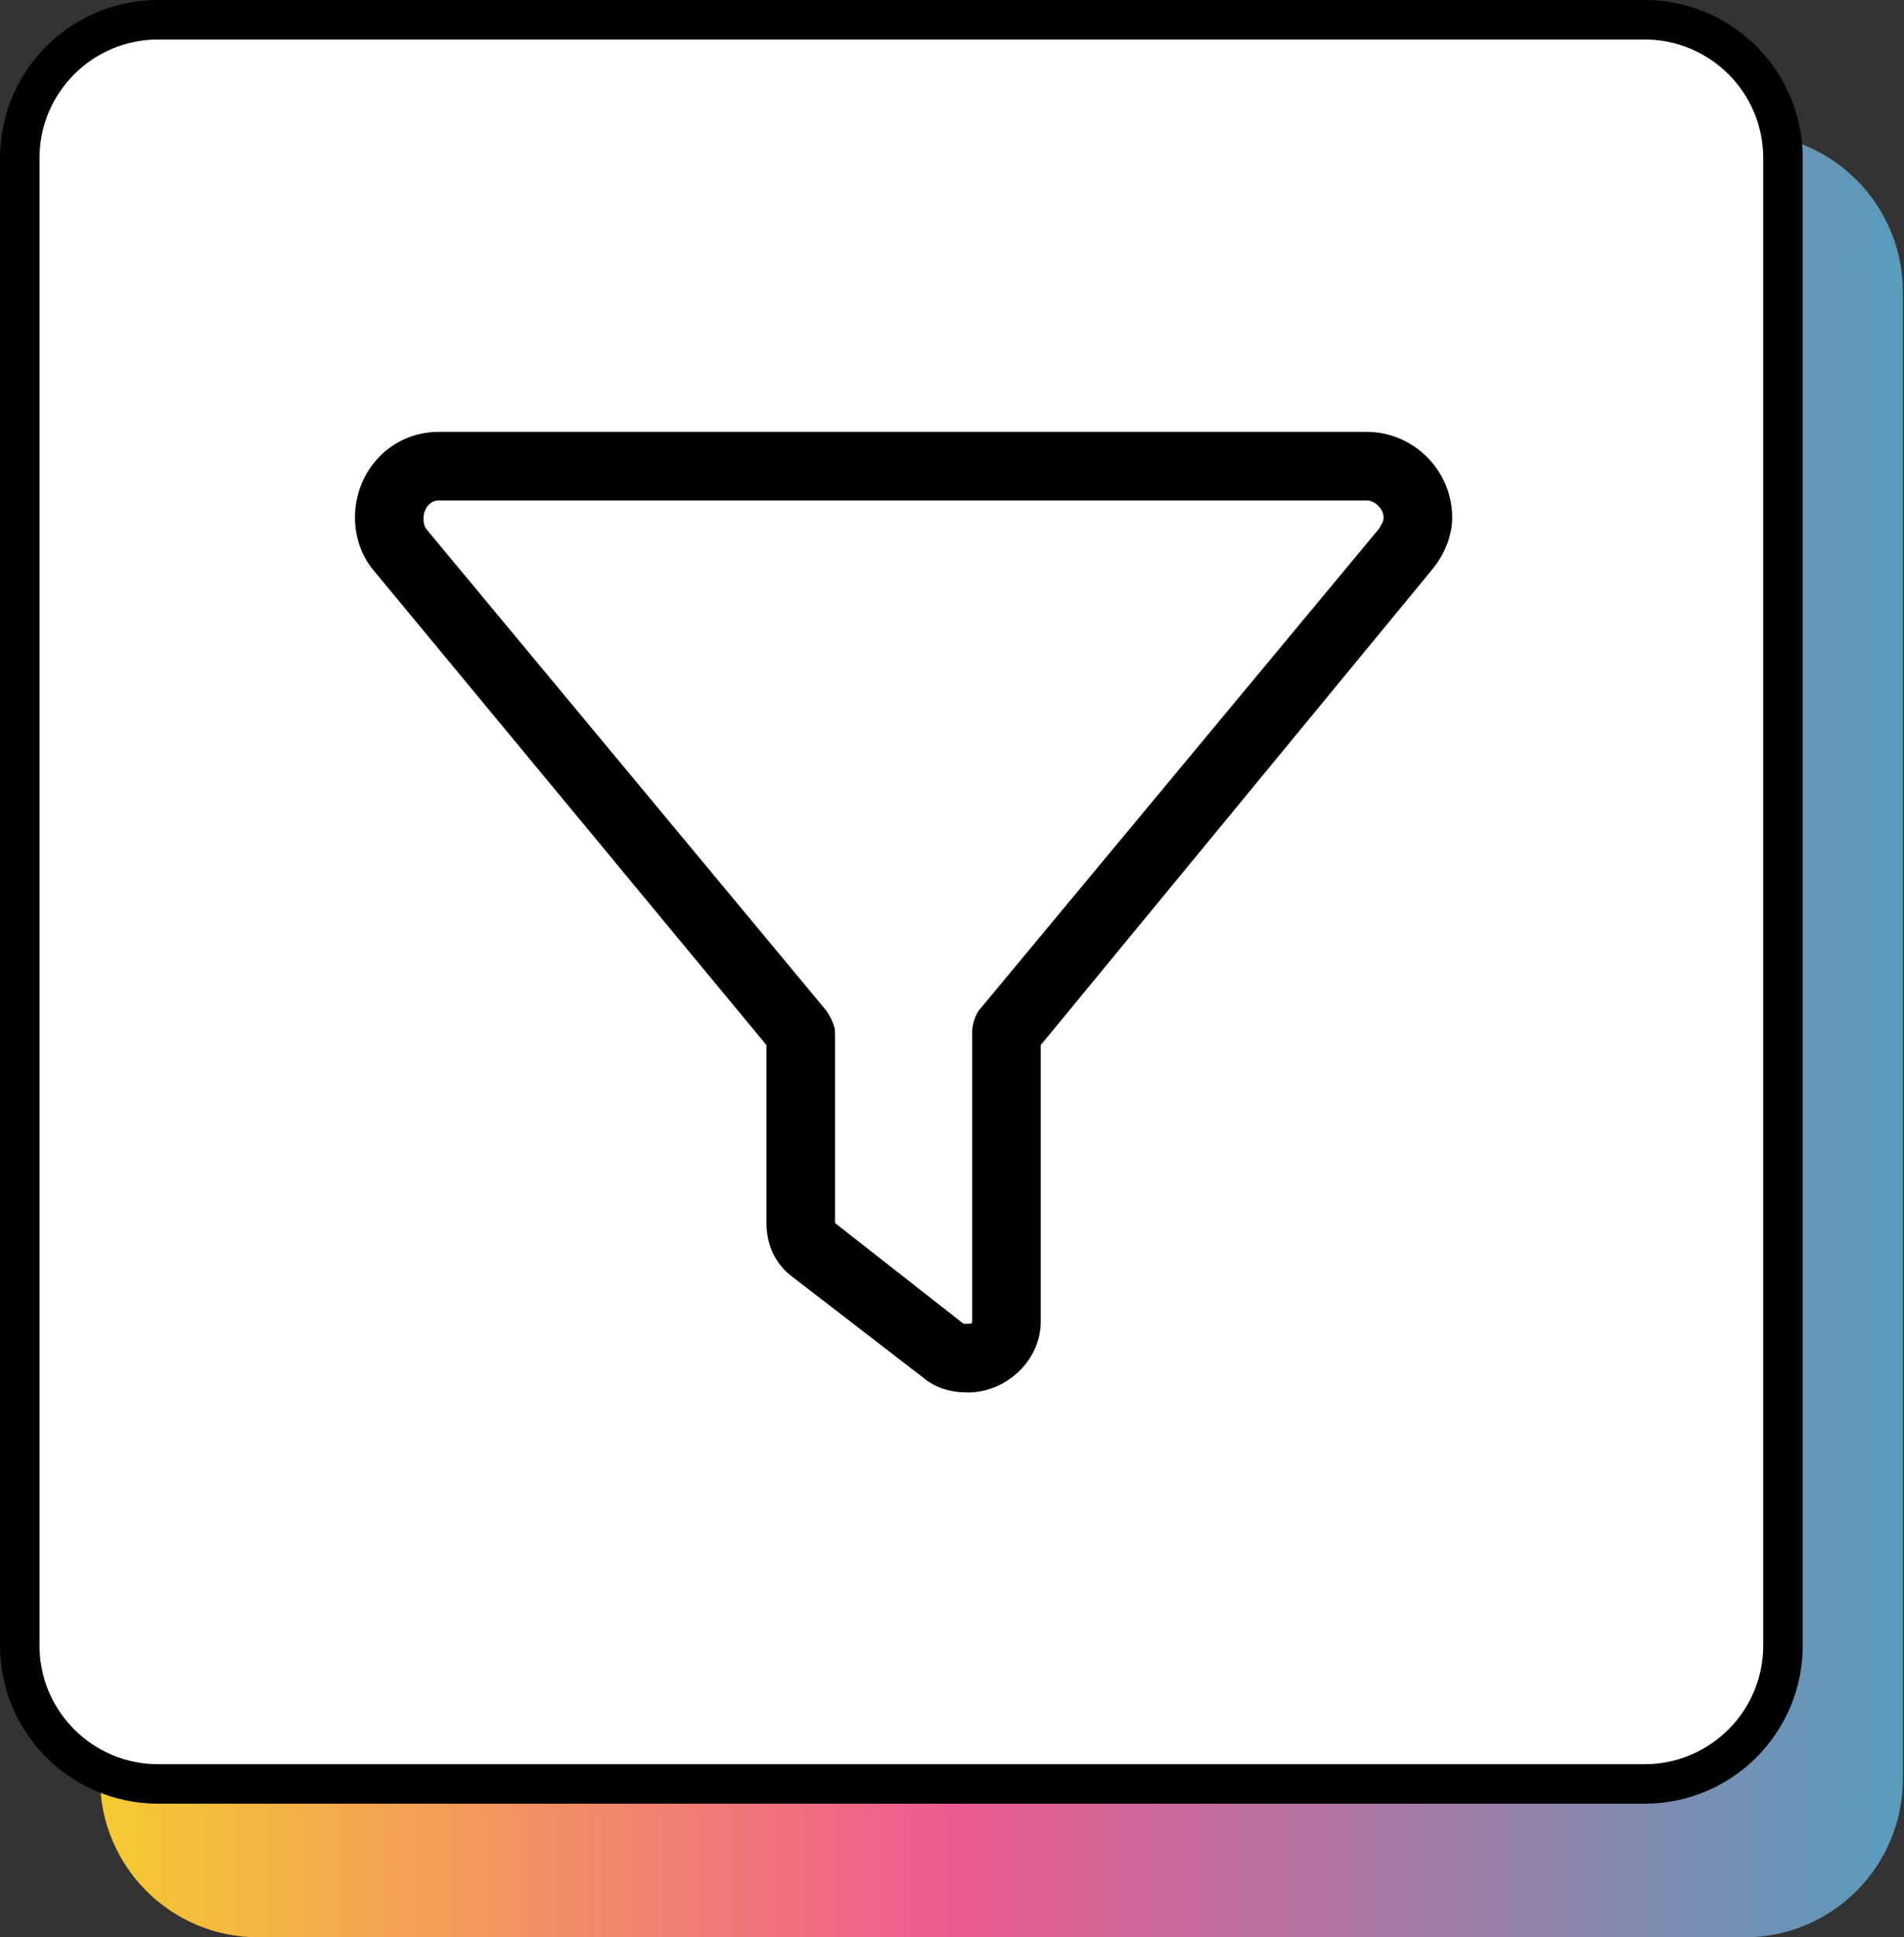
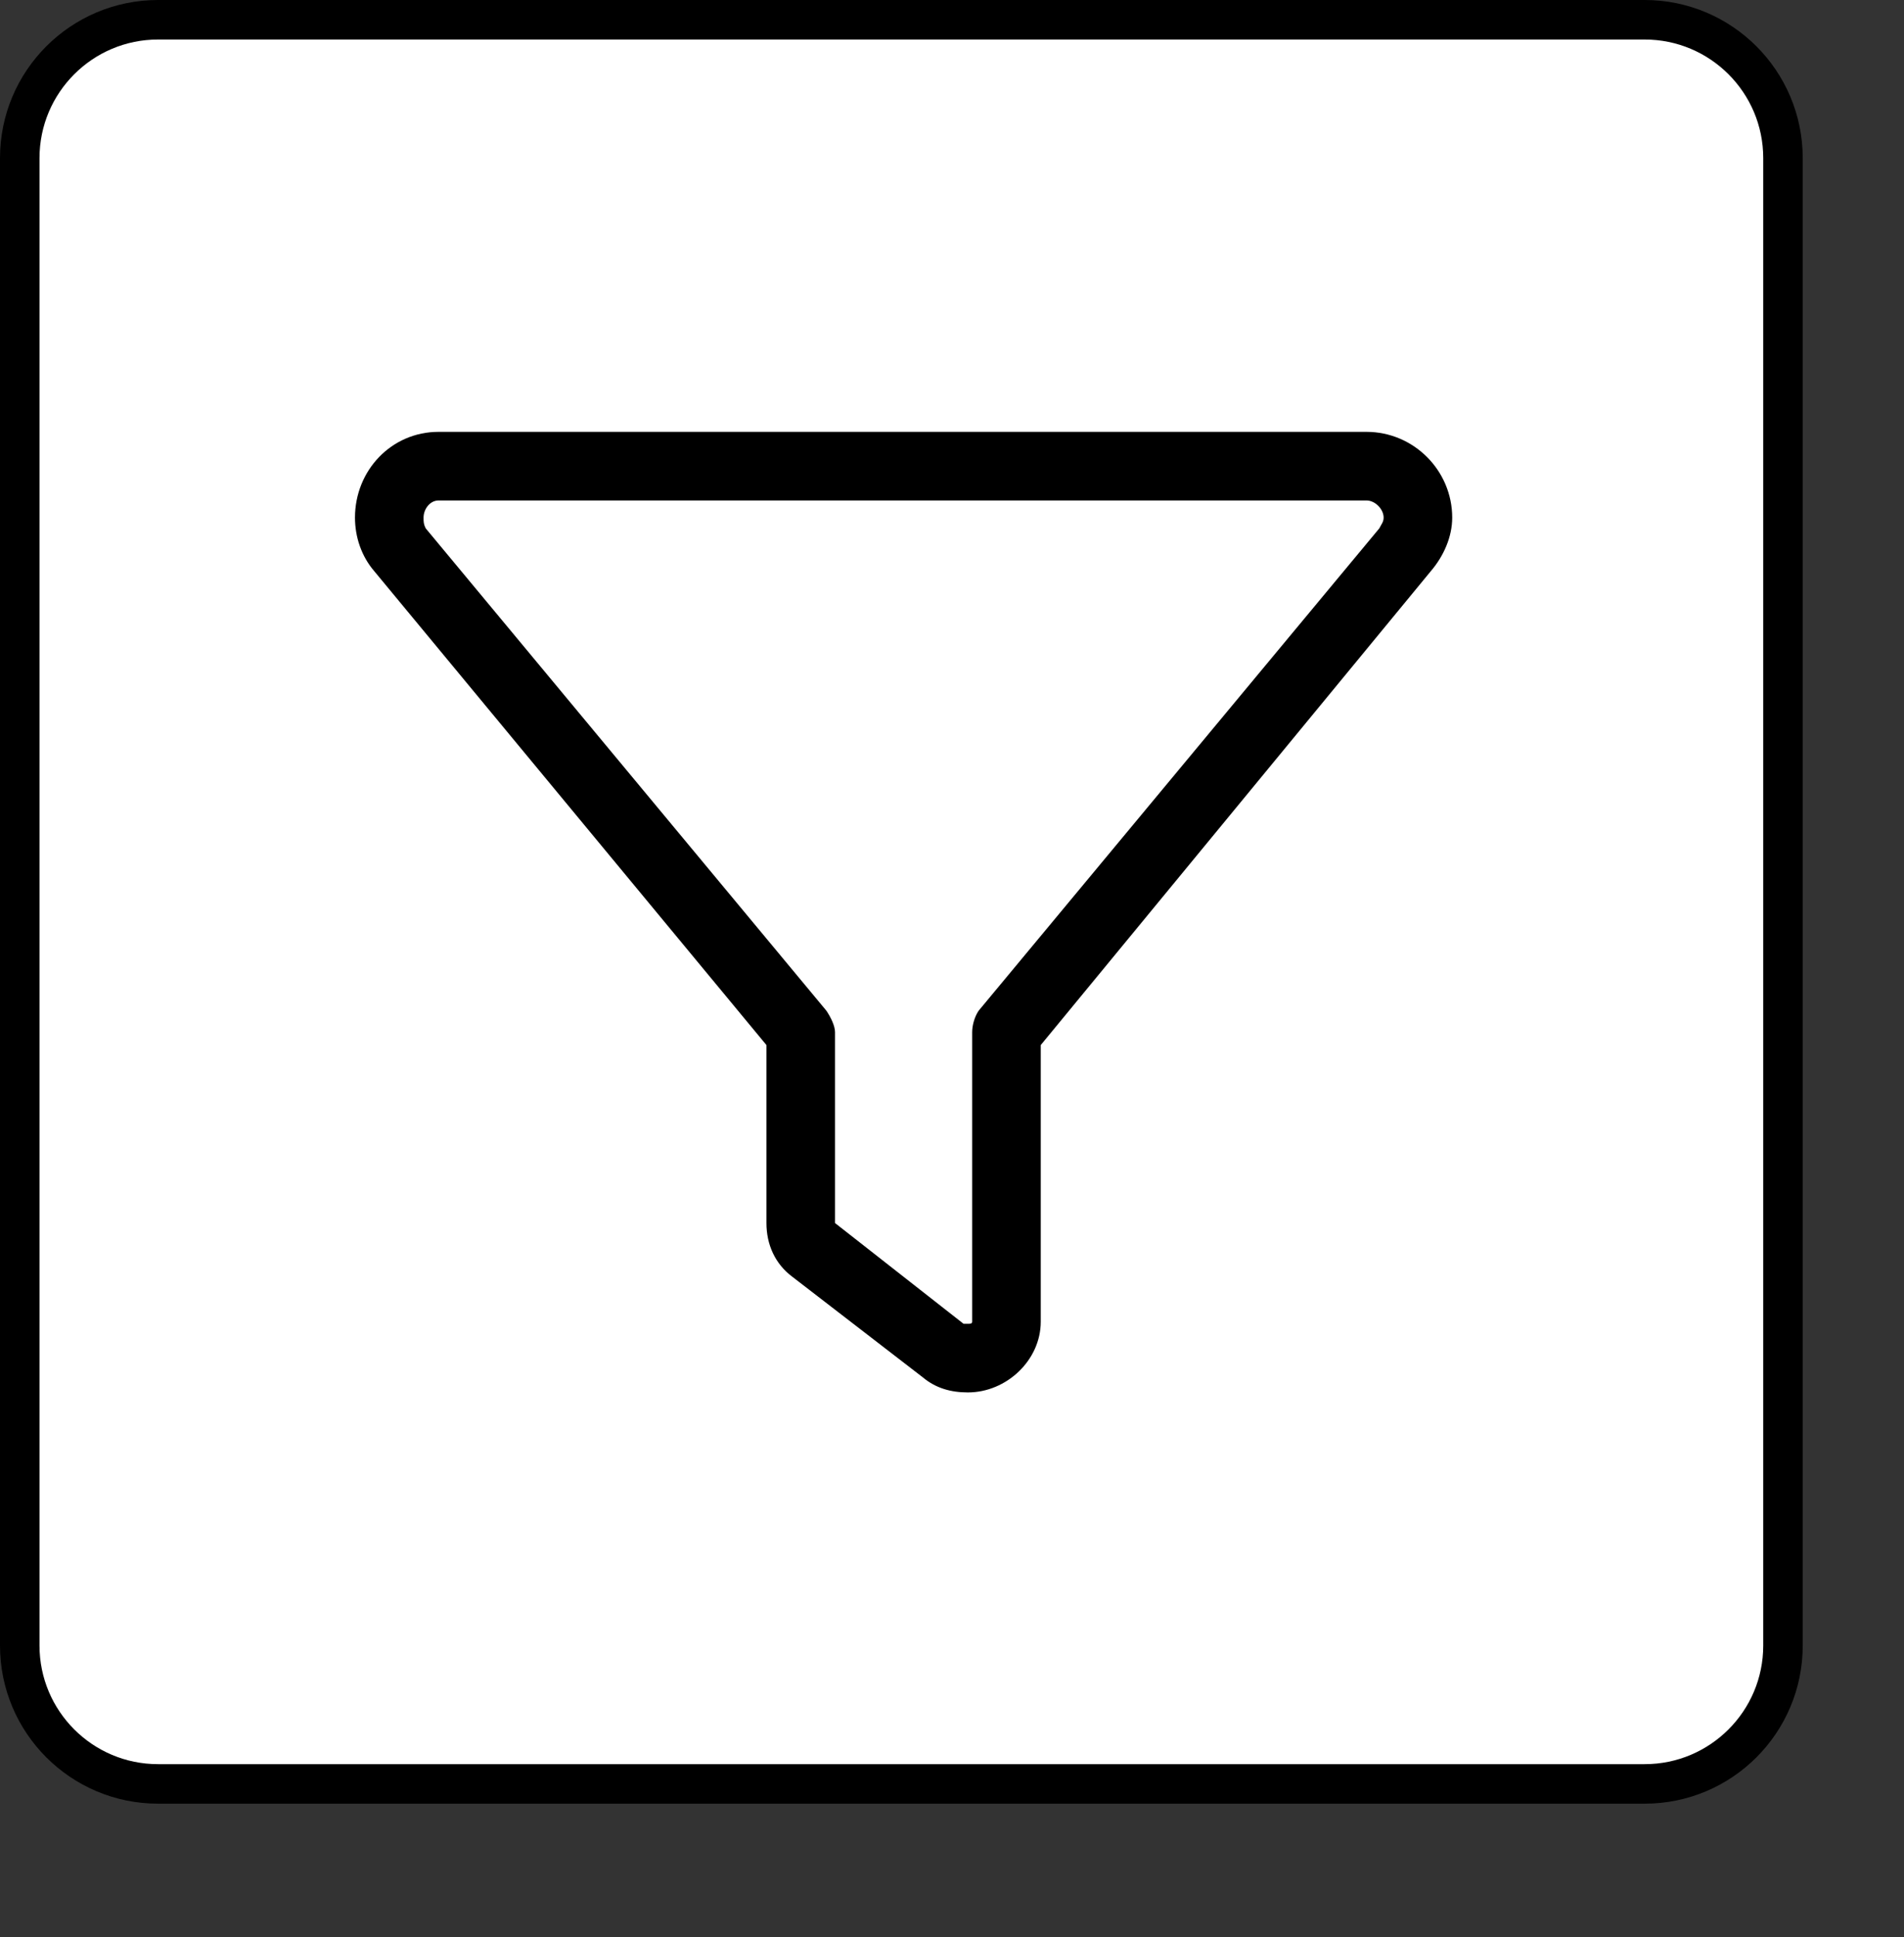
<svg xmlns="http://www.w3.org/2000/svg" width="59" height="60" viewBox="0 0 59 60" fill="none">
  <rect x="0" y="0" width="59" height="60" fill="#333333" stroke="none" />
-   <path d="M58.964 55.102C58.964 57.807 56.771 60 54.066 60L8 60C5.294 60 3.102 57.807 3.102 55.102L3.102 9.036C3.102 6.331 5.294 4.138 8 4.138L54.066 4.138C56.771 4.138 58.964 6.331 58.964 9.036L58.964 55.102Z" fill="url(#paint0_linear_1325_1826)" />
  <path d="M55.25 50.964C55.25 53.331 53.331 55.25 50.964 55.25L4.898 55.25C2.531 55.25 0.612 53.331 0.612 50.964L0.612 4.898C0.612 2.531 2.531 0.612 4.898 0.612L50.964 0.612C53.331 0.612 55.25 2.531 55.25 4.898L55.25 50.964Z" fill="white" stroke="black" stroke-width="1.224" />
  <path d="M11 16.031C11 14.57 12.129 13.375 13.59 13.375H42.344C43.805 13.375 45 14.57 45 16.031C45 16.629 44.734 17.227 44.336 17.691L32.25 32.367V40.934C32.25 42.129 31.188 43.125 29.992 43.125C29.461 43.125 28.996 42.992 28.598 42.66L24.547 39.539C24.016 39.141 23.75 38.543 23.75 37.879V32.367L11.598 17.691C11.199 17.227 11 16.629 11 16.031ZM13.59 15.5C13.324 15.5 13.125 15.766 13.125 16.031C13.125 16.164 13.125 16.23 13.191 16.363L25.609 31.305C25.742 31.504 25.875 31.77 25.875 31.969V37.879L29.859 41C29.926 41 29.926 41 29.992 41C30.059 41 30.125 41 30.125 40.934V31.969C30.125 31.77 30.191 31.504 30.324 31.305L42.742 16.363C42.809 16.23 42.875 16.164 42.875 16.031C42.875 15.766 42.609 15.5 42.344 15.5H13.59Z" fill="black" />
  <defs>
    <linearGradient id="paint0_linear_1325_1826" x1="58.964" y1="32.069" x2="3.102" y2="32.069" gradientUnits="userSpaceOnUse">
      <stop stop-color="#589CBC" />
      <stop offset="0.53" stop-color="#EE5B91" />
      <stop offset="1" stop-color="#F5CA32" />
    </linearGradient>
  </defs>
</svg>